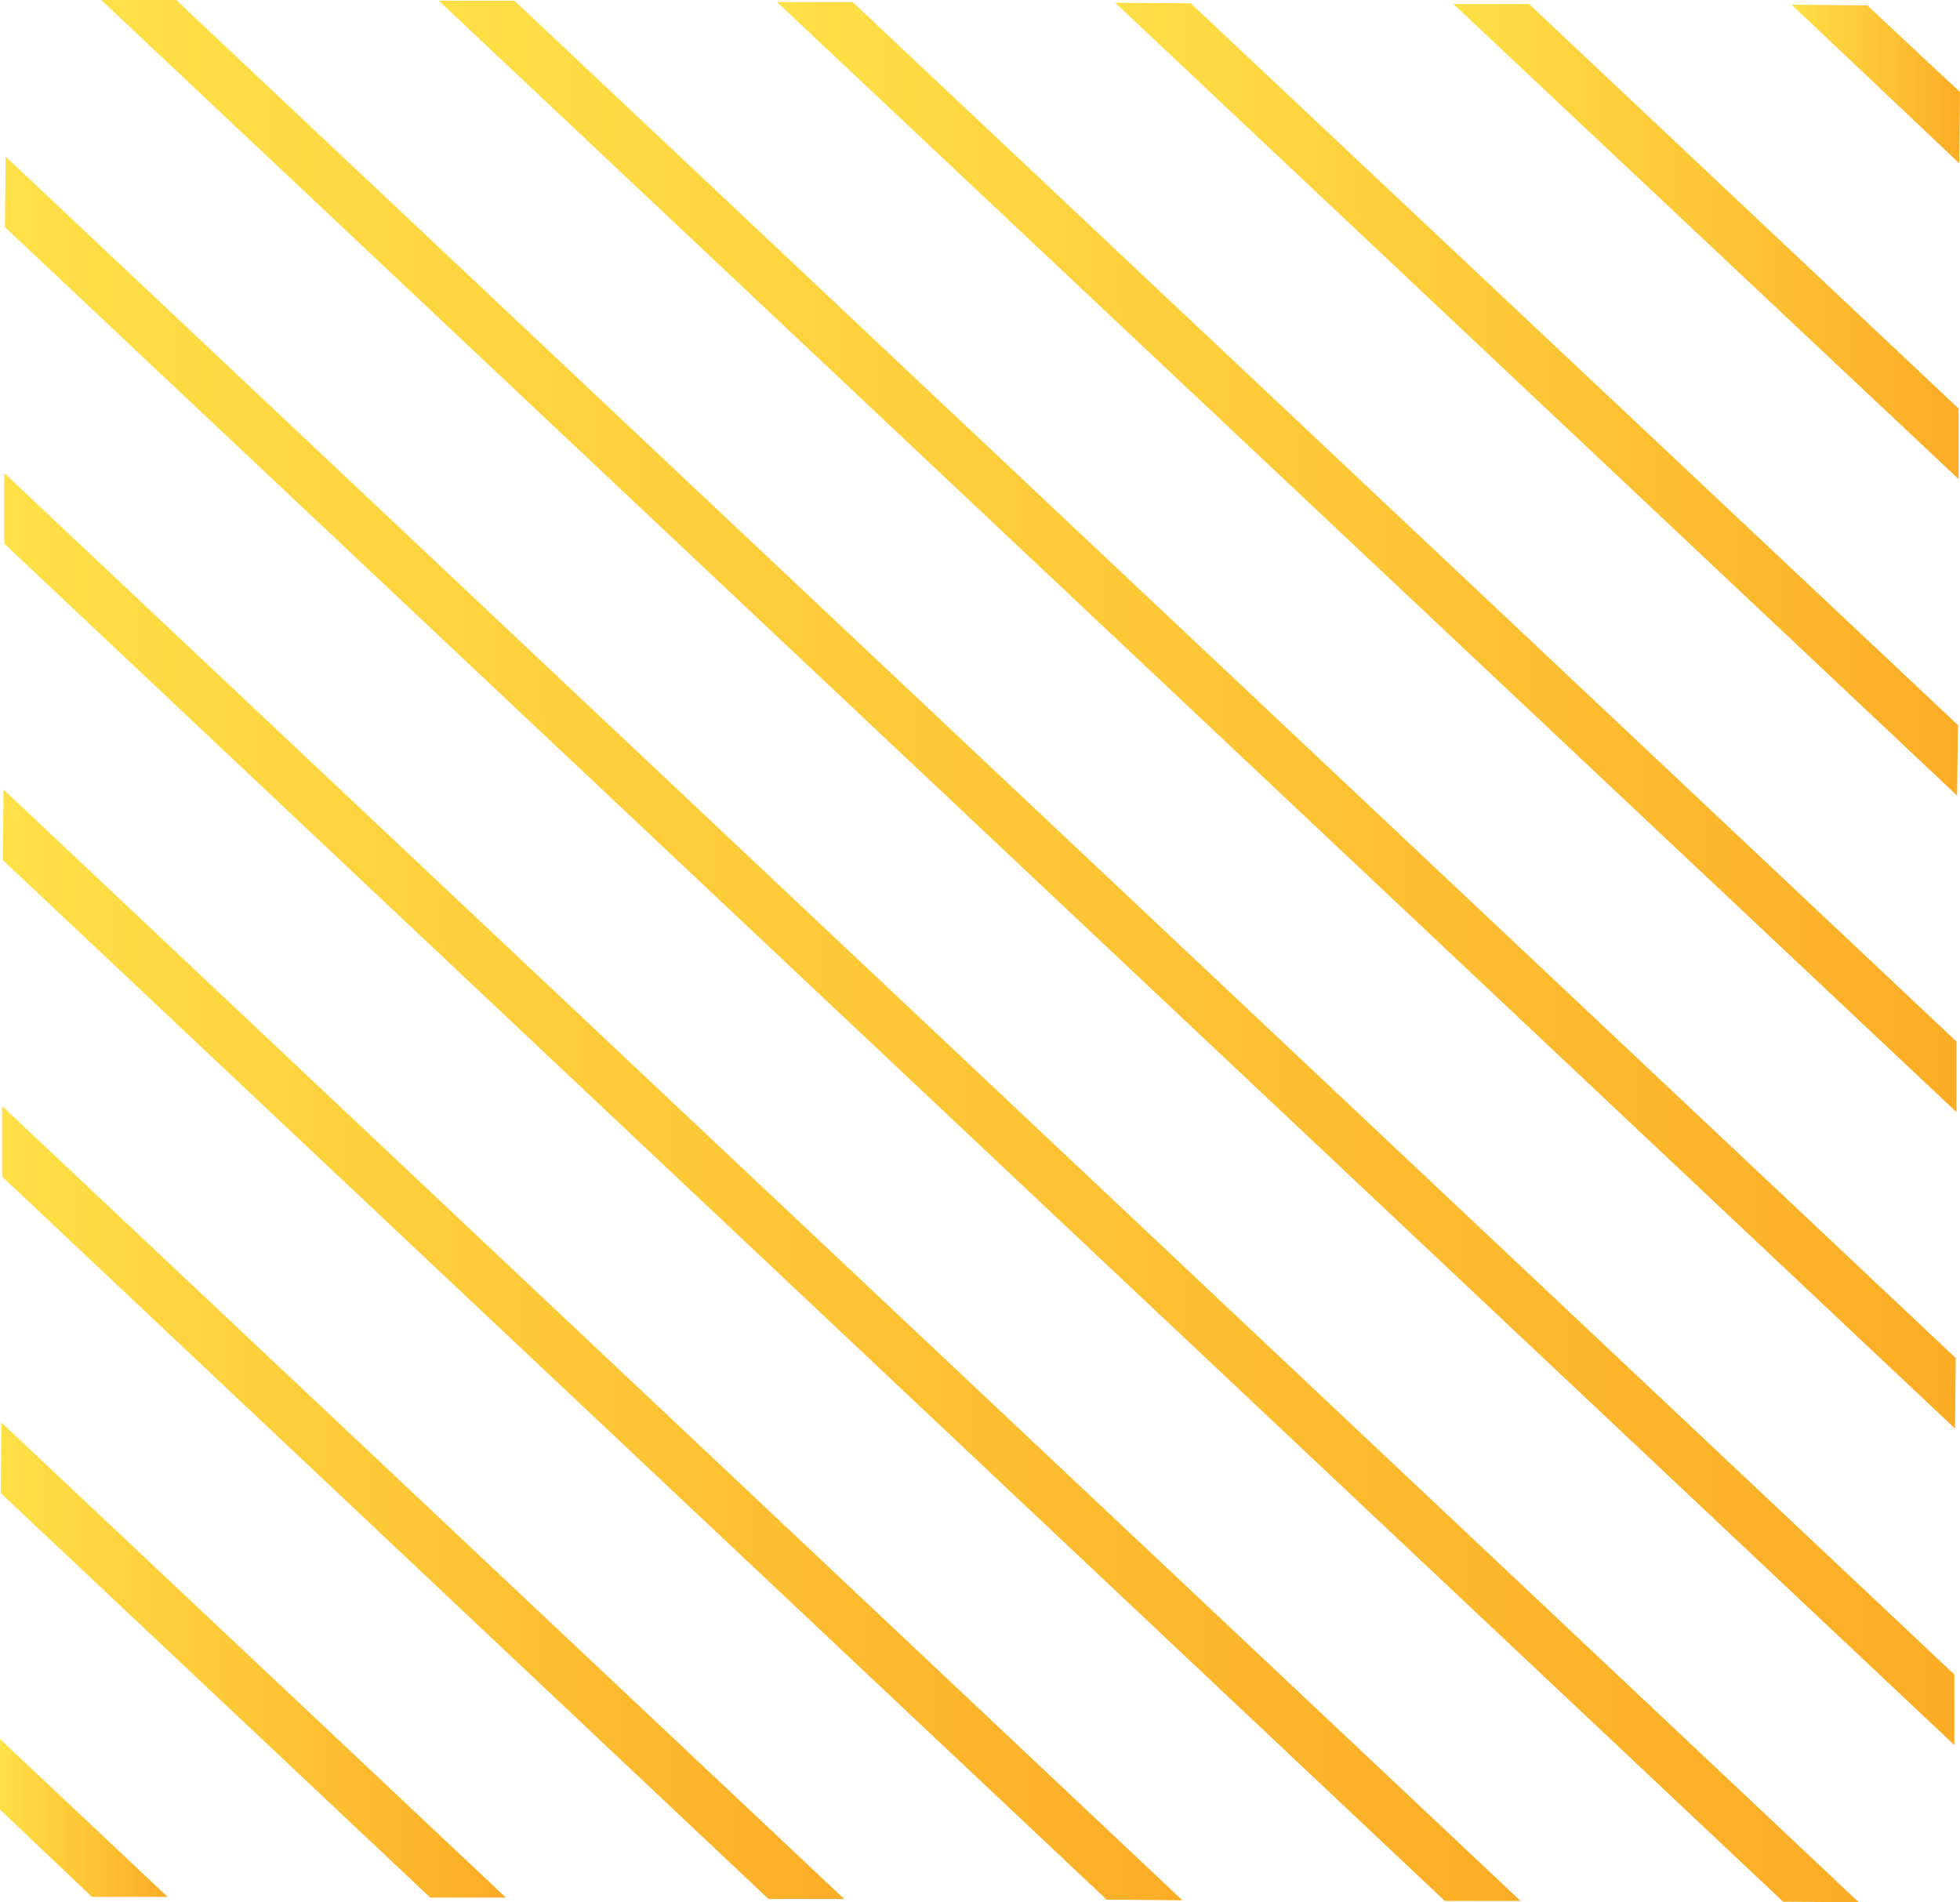
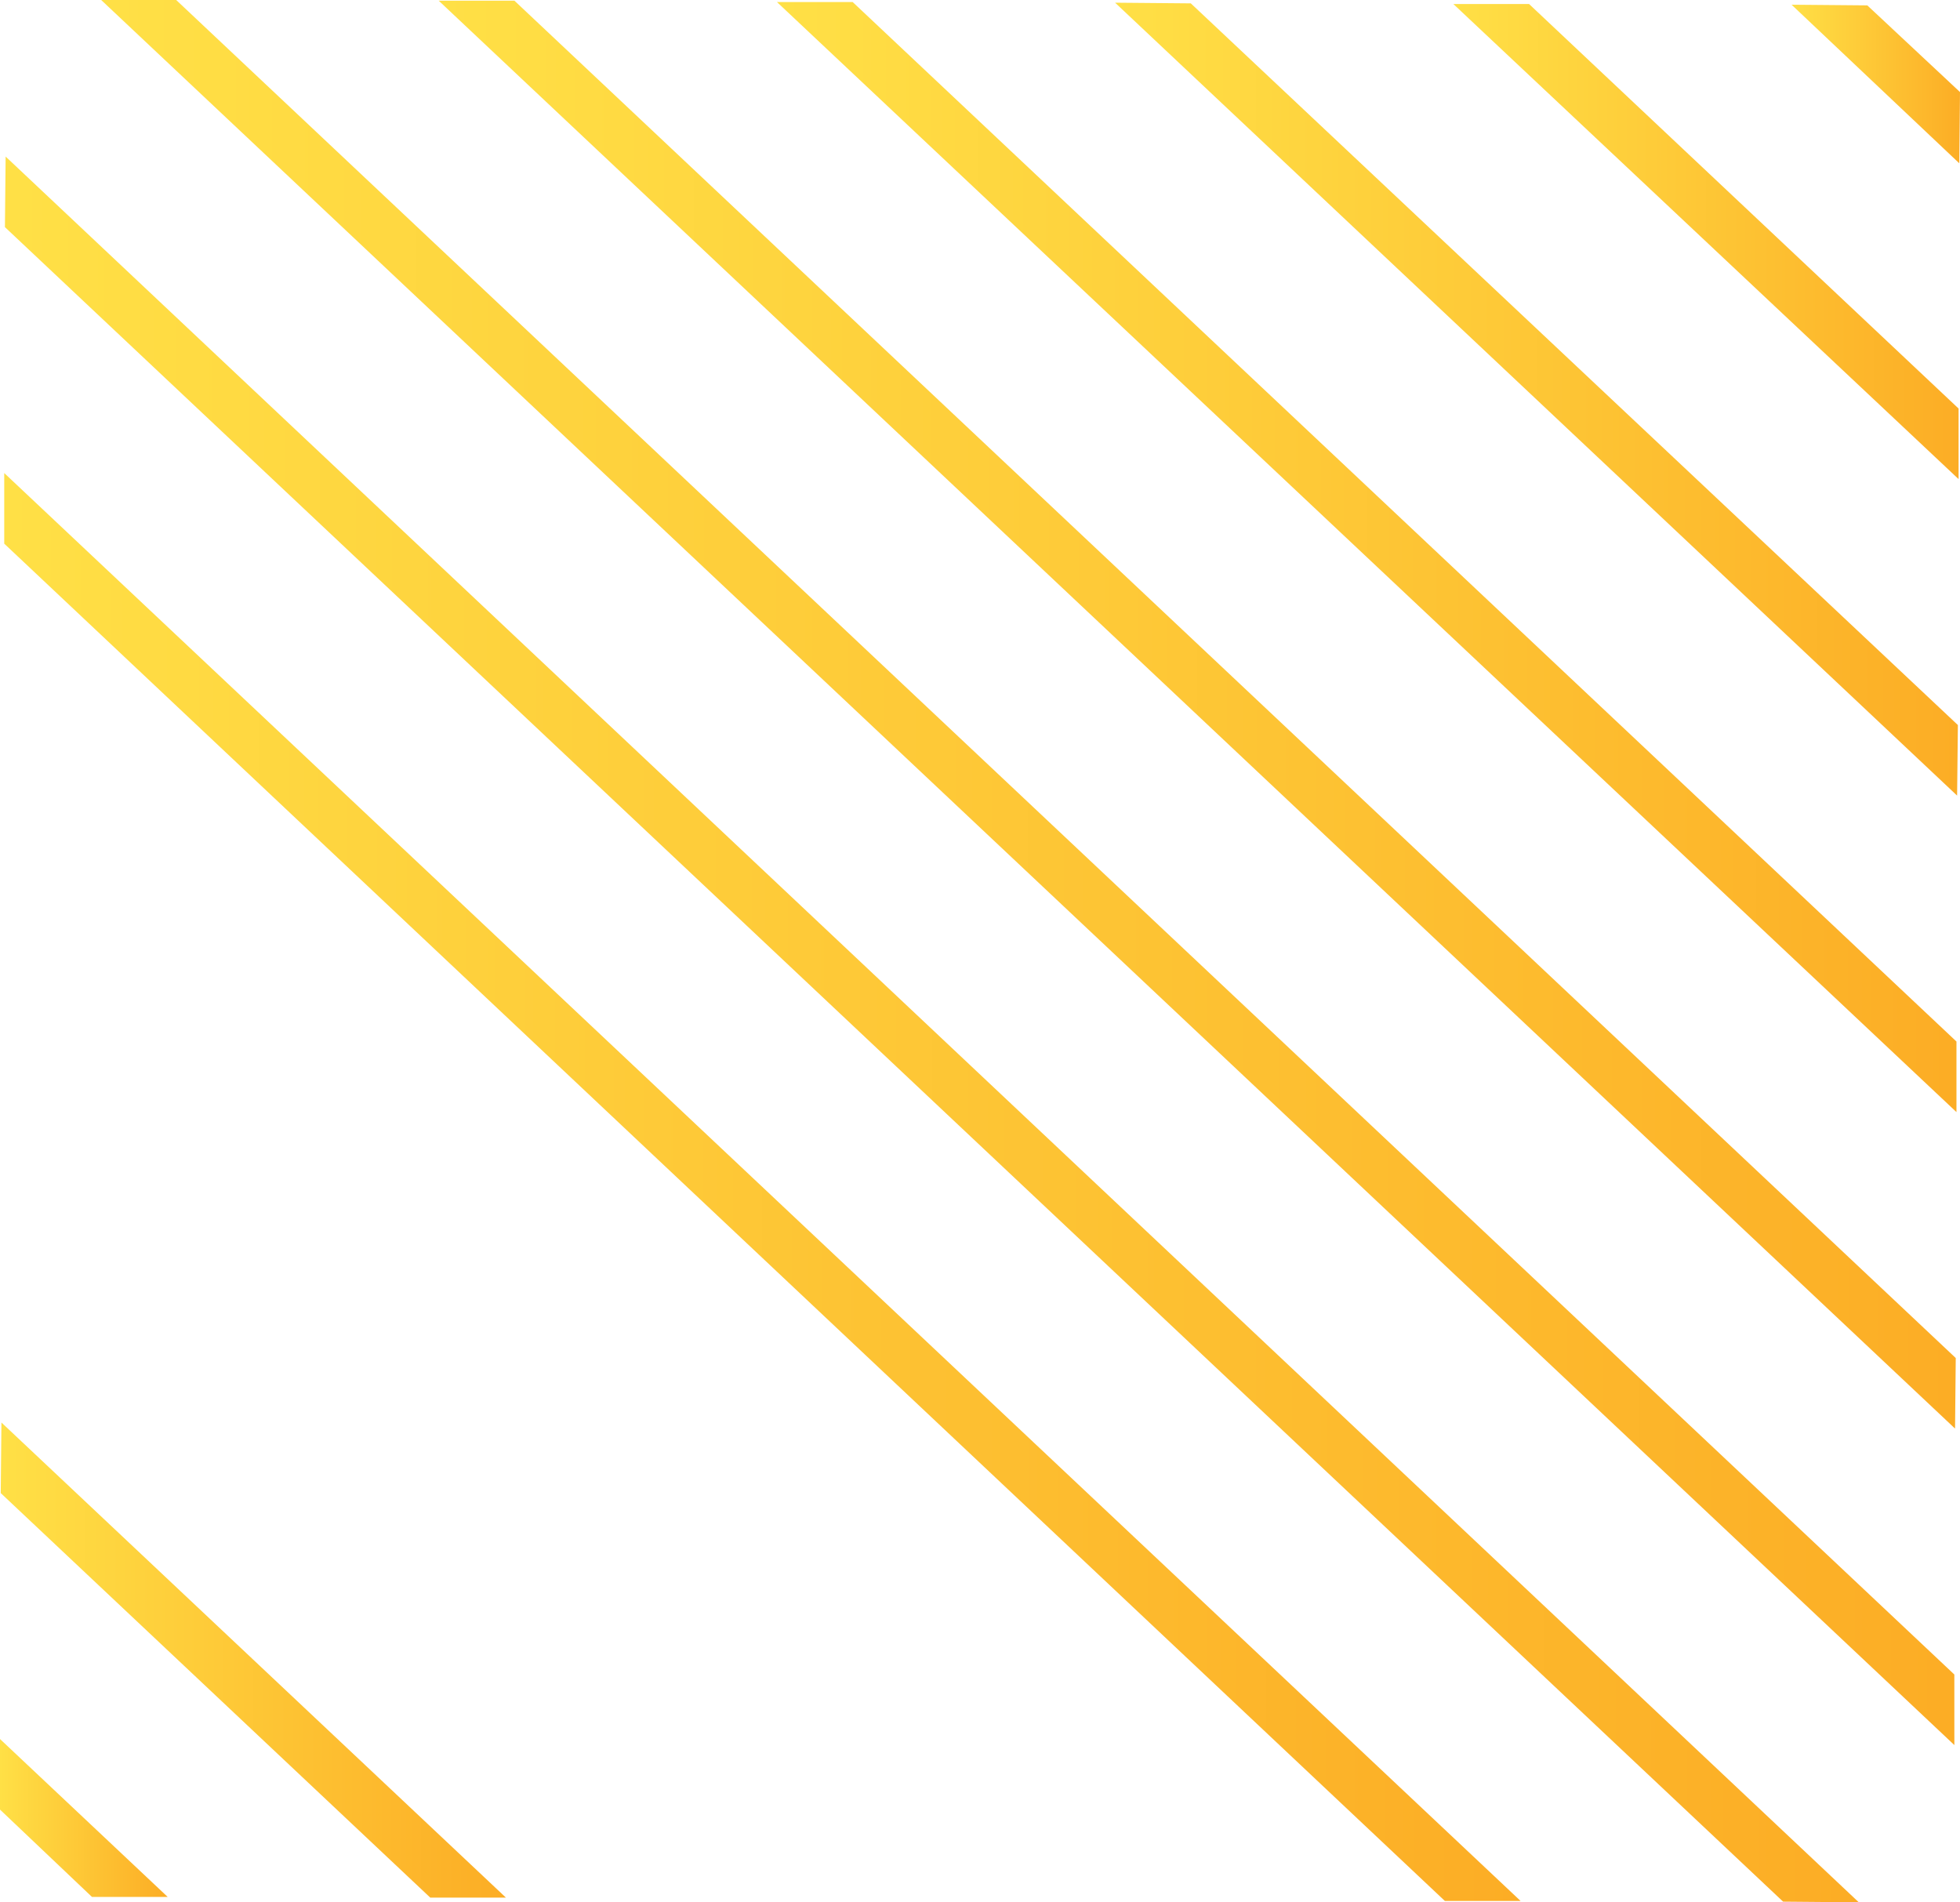
<svg xmlns="http://www.w3.org/2000/svg" width="170.174" height="165.164" viewBox="0 0 170.174 165.164">
  <defs>
    <linearGradient id="linear-gradient" x1="0.5" x2="0.5" y2="1" gradientUnits="objectBoundingBox">
      <stop offset="0" stop-color="#fcad25" />
      <stop offset="1" stop-color="#ffe046" />
    </linearGradient>
  </defs>
  <g id="Group_233" data-name="Group 233" transform="translate(2002.723 -1200.003) rotate(90)">
    <path id="Path_49" data-name="Path 49" d="M204.184,239.86l-7.526,8.048-.058,6.574,13.769-14.56Z" transform="translate(1003.812 1592.689)" fill="url(#linear-gradient)" />
    <path id="Path_50" data-name="Path 50" d="M231.711,239.88,196.59,277.171v6.573l41.247-43.864Z" transform="translate(1003.763 1592.792)" fill="url(#linear-gradient)" />
    <path id="Path_51" data-name="Path 51" d="M259.287,239.89l-62.658,66.6-.058,6.574,68.842-73.107Z" transform="translate(1003.666 1592.843)" fill="url(#linear-gradient)" />
    <path id="Path_52" data-name="Path 52" d="M286.814,239.91,196.56,335.748v6.573L292.94,239.91Z" transform="translate(1003.618 1592.946)" fill="url(#linear-gradient)" />
    <path id="Path_53" data-name="Path 53" d="M314.389,239.92,196.54,365.063v6.573L320.515,239.981Z" transform="translate(1003.521 1592.998)" fill="url(#linear-gradient)" />
    <path id="Path_54" data-name="Path 54" d="M341.916,239.94,196.53,394.326v6.512l151.512-160.9Z" transform="translate(1003.473 1593.1)" fill="url(#linear-gradient)" />
    <path id="Path_55" data-name="Path 55" d="M350.43,241.29l-151.57,160.9,6.126.061L350.372,247.864Z" transform="translate(1014.737 1600.044)" fill="url(#linear-gradient)" />
    <path id="Path_56" data-name="Path 56" d="M327.545,246.07,203.57,377.725H209.7L327.545,252.644Z" transform="translate(1037.505 1624.63)" fill="url(#linear-gradient)" />
-     <path id="Path_57" data-name="Path 57" d="M304.718,250.85,208.28,353.2l6.126.061,90.254-95.838Z" transform="translate(1060.274 1649.216)" fill="url(#linear-gradient)" />
-     <path id="Path_58" data-name="Path 58" d="M281.833,255.63,212.99,328.737h6.126L281.833,262.2Z" transform="translate(1083.043 1673.802)" fill="url(#linear-gradient)" />
    <path id="Path_59" data-name="Path 59" d="M258.947,260.41l-41.247,43.8,6.126.061,35.121-37.291Z" transform="translate(1105.811 1698.388)" fill="url(#linear-gradient)" />
    <path id="Path_60" data-name="Path 60" d="M236.12,265.19l-13.71,14.56h6.126l7.584-7.986Z" transform="translate(1128.58 1722.973)" fill="url(#linear-gradient)" />
  </g>
</svg>